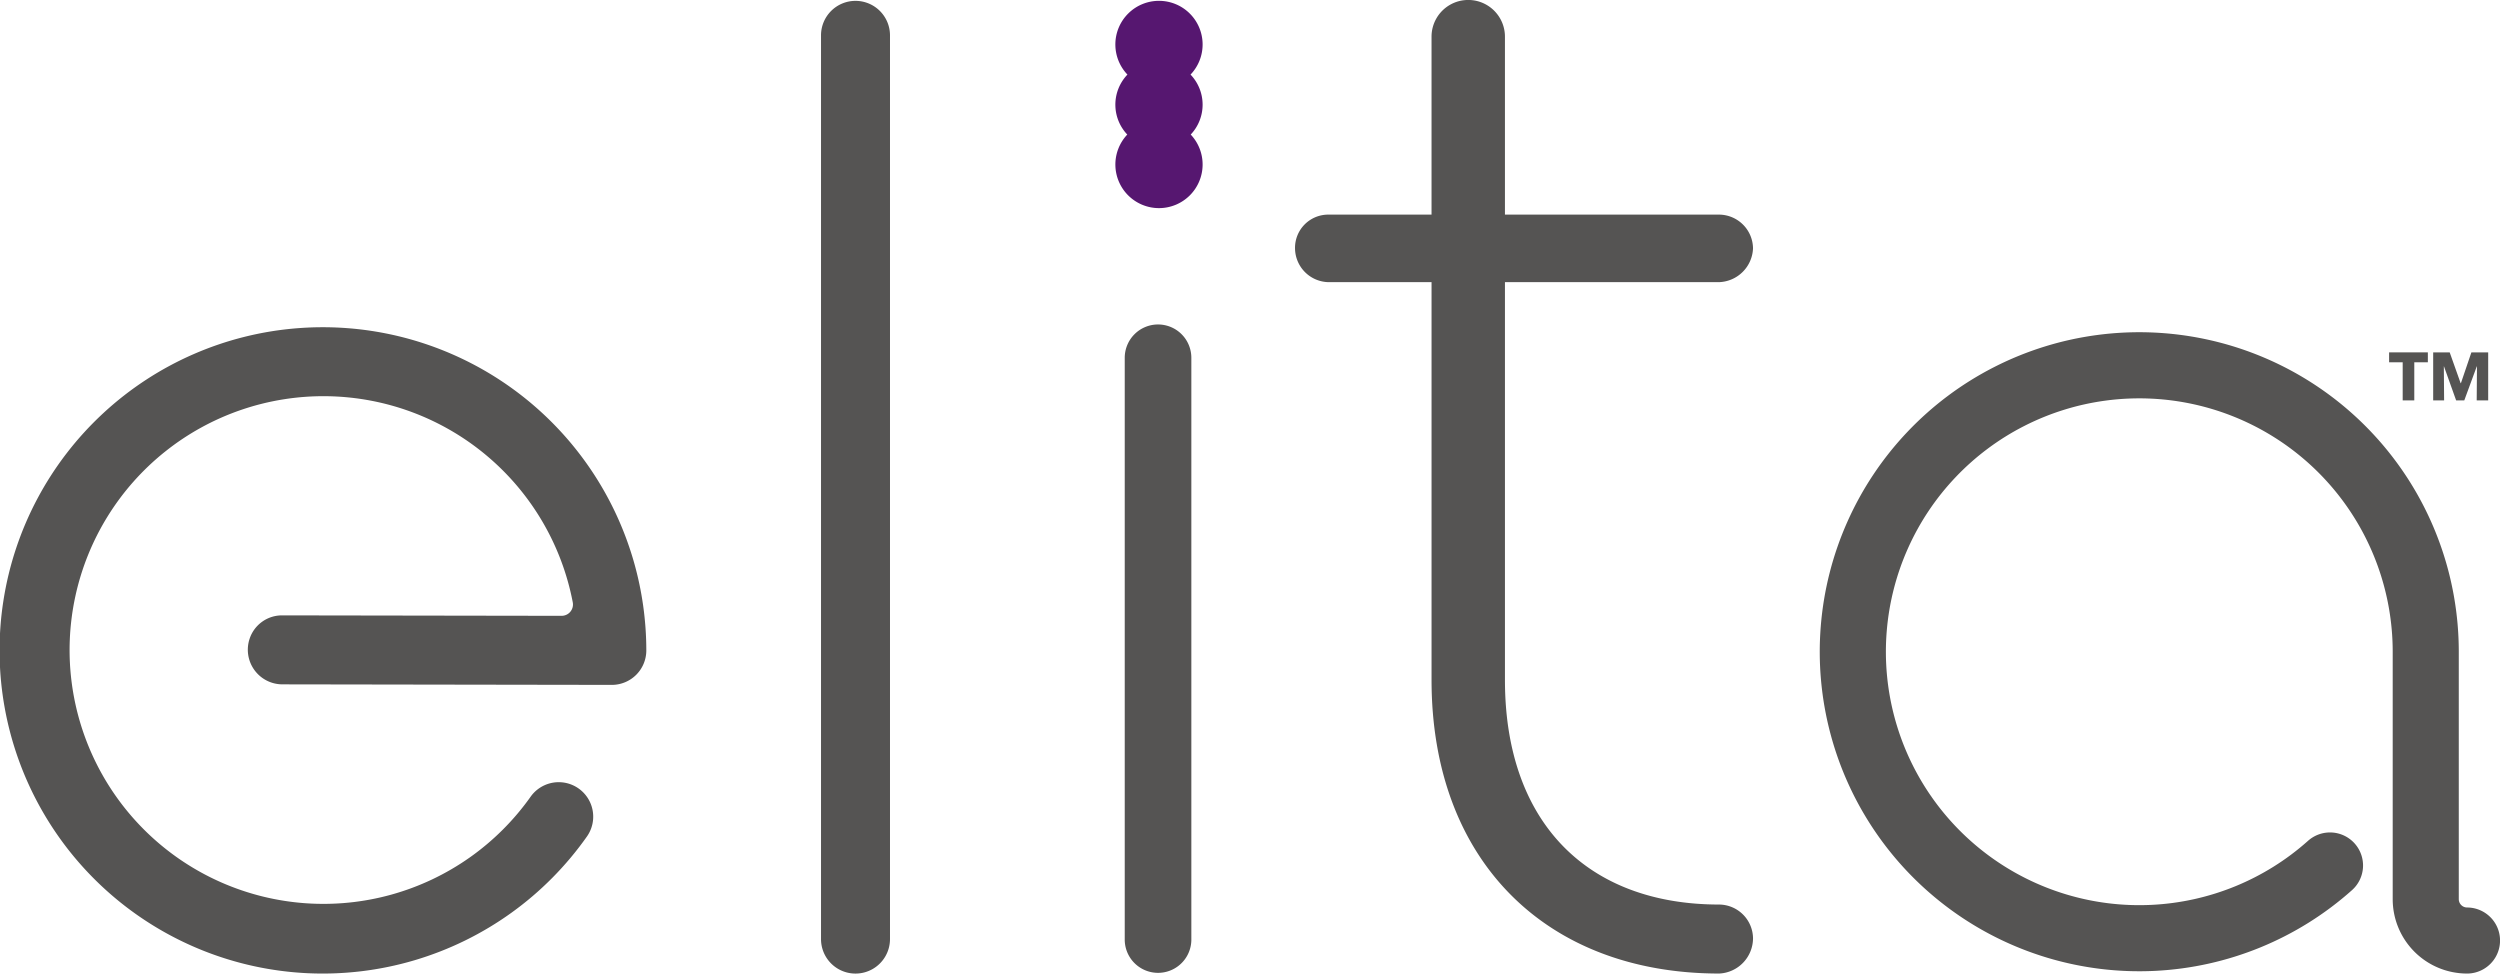
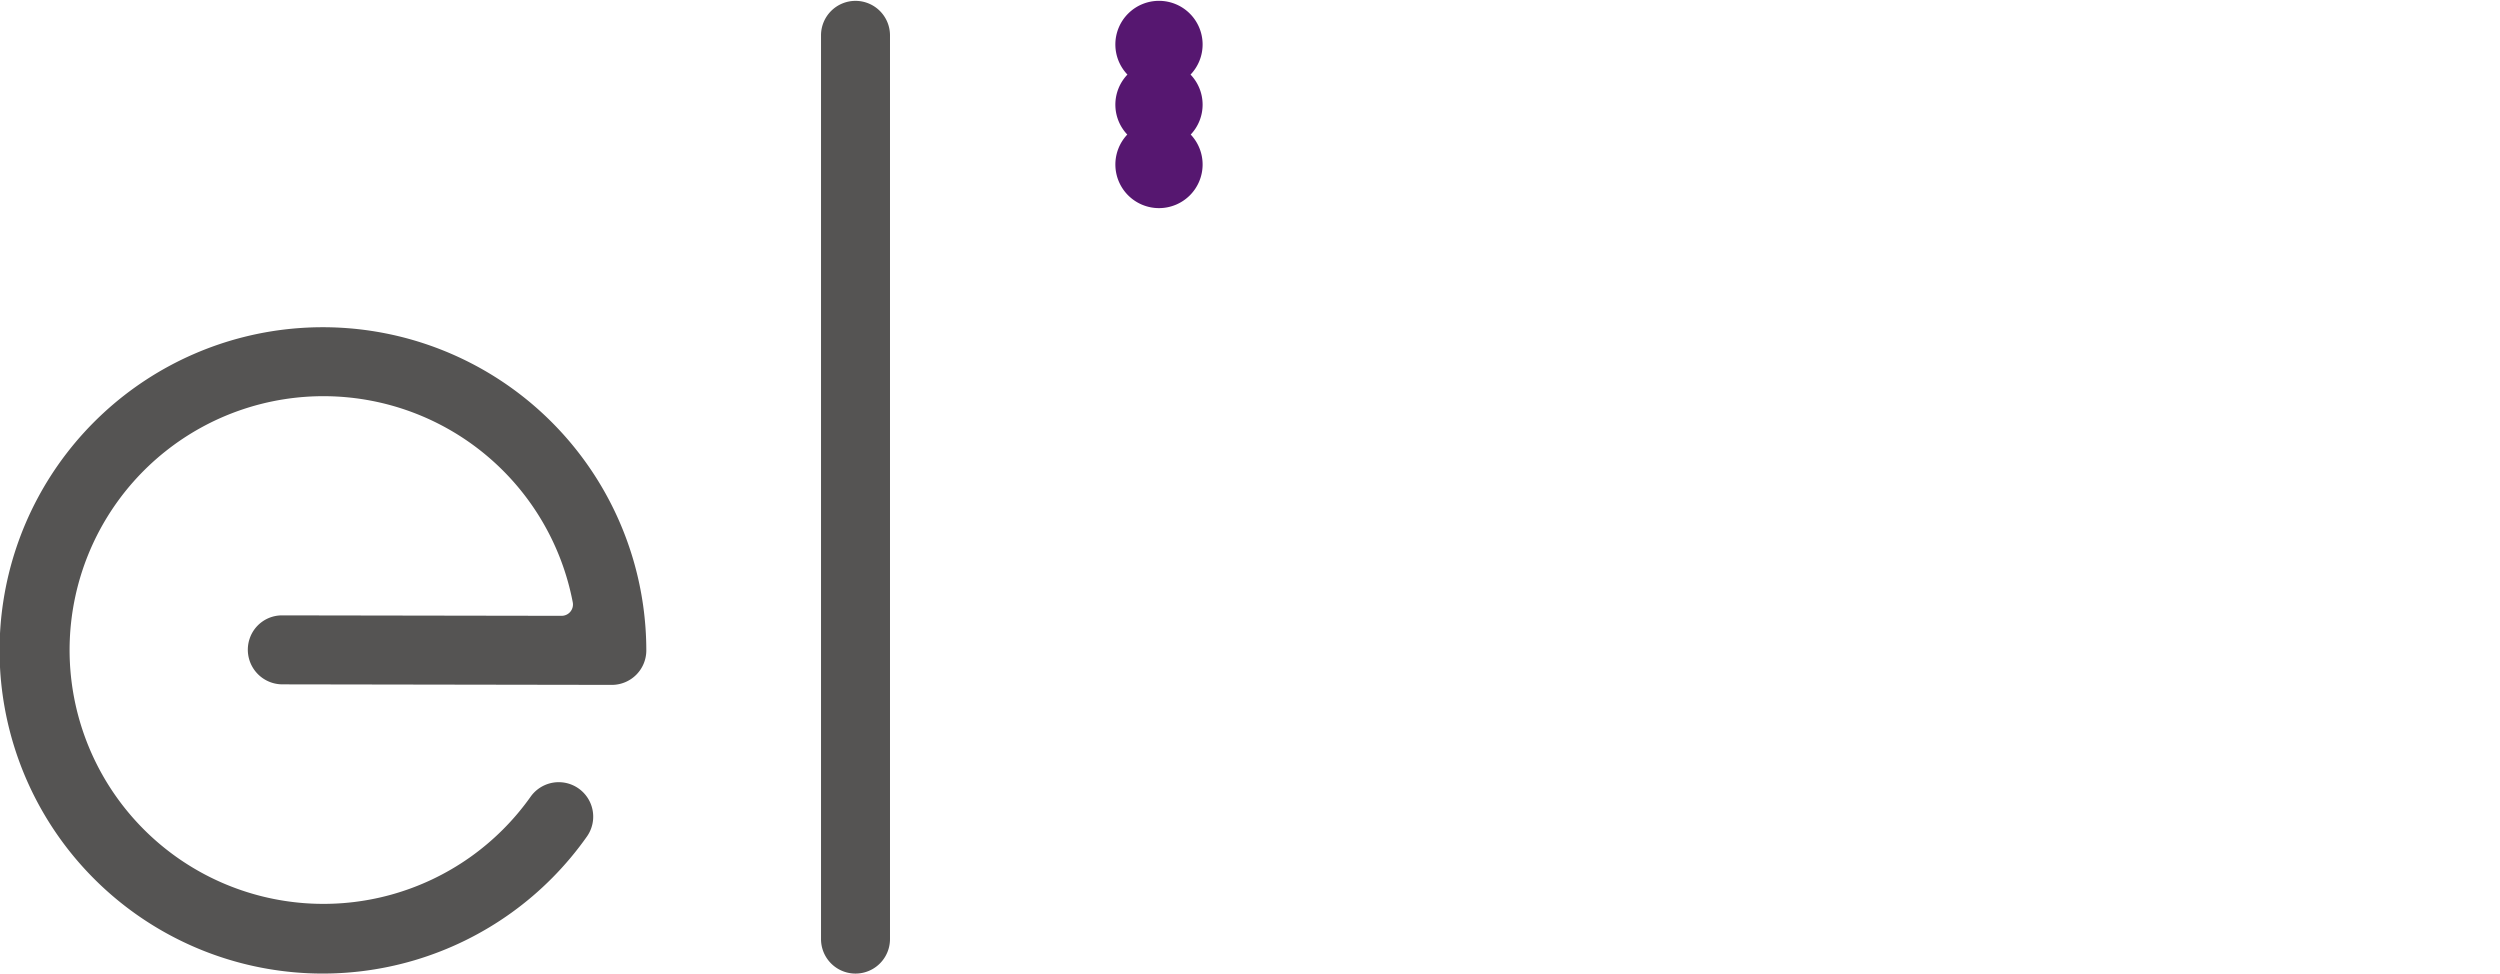
<svg xmlns="http://www.w3.org/2000/svg" id="Group_13" data-name="Group 13" width="334.023" height="130.074" viewBox="0 0 334.023 130.074">
  <defs>
    <clipPath id="clip-path">
      <rect id="Rectangle_10" data-name="Rectangle 10" width="334.023" height="130.074" fill="none" />
    </clipPath>
  </defs>
  <g id="Group_12" data-name="Group 12" transform="translate(0 0)" clip-path="url(#clip-path)">
-     <path id="Path_44" data-name="Path 44" d="M61.849,16.559A4.454,4.454,0,0,0,57.4,21.01V98.832a4.451,4.451,0,0,0,8.9,0V21.01a4.452,4.452,0,0,0-4.451-4.451" transform="translate(92.875 26.793)" fill="#555453" />
    <path id="Path_45" data-name="Path 45" d="M39.861,16.824A43.178,43.178,0,1,0,78.452,84.7a4.607,4.607,0,0,0-7.524-5.317,33.916,33.916,0,1,1,5.6-25.924,1.515,1.515,0,0,1-1.487,1.8L37.738,55.2H37.73a4.555,4.555,0,0,0-4.362,3.074,4.627,4.627,0,0,0,4.356,6.142l44.015.071a4.608,4.608,0,0,0,4.616-4.608A43.226,43.226,0,0,0,39.861,16.824" transform="translate(-0.001 27.02)" fill="#555453" />
    <path id="Path_46" data-name="Path 46" d="M46.506.045A4.608,4.608,0,0,0,41.9,4.653V125.4a4.608,4.608,0,1,0,9.216,0V4.653A4.608,4.608,0,0,0,46.506.045" transform="translate(67.795 0.071)" fill="#555453" />
    <path id="Path_47" data-name="Path 47" d="M66.966,9.894a5.829,5.829,0,1,0-8.433,0,5.812,5.812,0,0,0-.021,8.014,5.828,5.828,0,1,0,8.477,0,5.815,5.815,0,0,0-.024-8.014" transform="translate(92.102 0.071)" fill="#561770" />
-     <path id="Path_48" data-name="Path 48" d="M179.34,102.642a9.936,9.936,0,0,1-9.925-9.925V59.536A33.857,33.857,0,1,0,158.1,84.91a4.414,4.414,0,0,1,5.878,6.587,42.69,42.69,0,1,1,14.266-31.972V92.717a1.115,1.115,0,0,0,1.1,1.1,4.413,4.413,0,1,1,0,8.826" transform="translate(150.272 27.433)" fill="#555453" />
-     <path id="Path_49" data-name="Path 49" d="M66.089,33.187A4.438,4.438,0,0,1,70.6,28.676H84.329V4.9a4.9,4.9,0,0,1,9.807,0V28.676h28.634a4.562,4.562,0,0,1,4.511,4.511,4.7,4.7,0,0,1-4.511,4.511H94.137v53.15c0,19.026,10.983,30.009,28.634,30.009a4.562,4.562,0,0,1,4.511,4.511,4.738,4.738,0,0,1-4.511,4.707c-23.144,0-38.441-15.1-38.441-39.227V37.7H70.6a4.562,4.562,0,0,1-4.511-4.511" transform="translate(106.938 -0.001)" fill="#555453" />
-     <path id="Path_50" data-name="Path 50" d="M125.288,19.308V24.4h-1.55V19.308h-1.814V17.983H127.1v1.325Z" transform="translate(197.283 29.097)" fill="#555453" />
-     <path id="Path_51" data-name="Path 51" d="M129.991,24.4l.037-4.542H130L128.331,24.4h-1.087l-1.623-4.542H125.6l.037,4.542h-1.461V17.984h2.207l1.461,4.116h.037l1.4-4.116h2.244V24.4Z" transform="translate(200.919 29.098)" fill="#555453" />
  </g>
</svg>